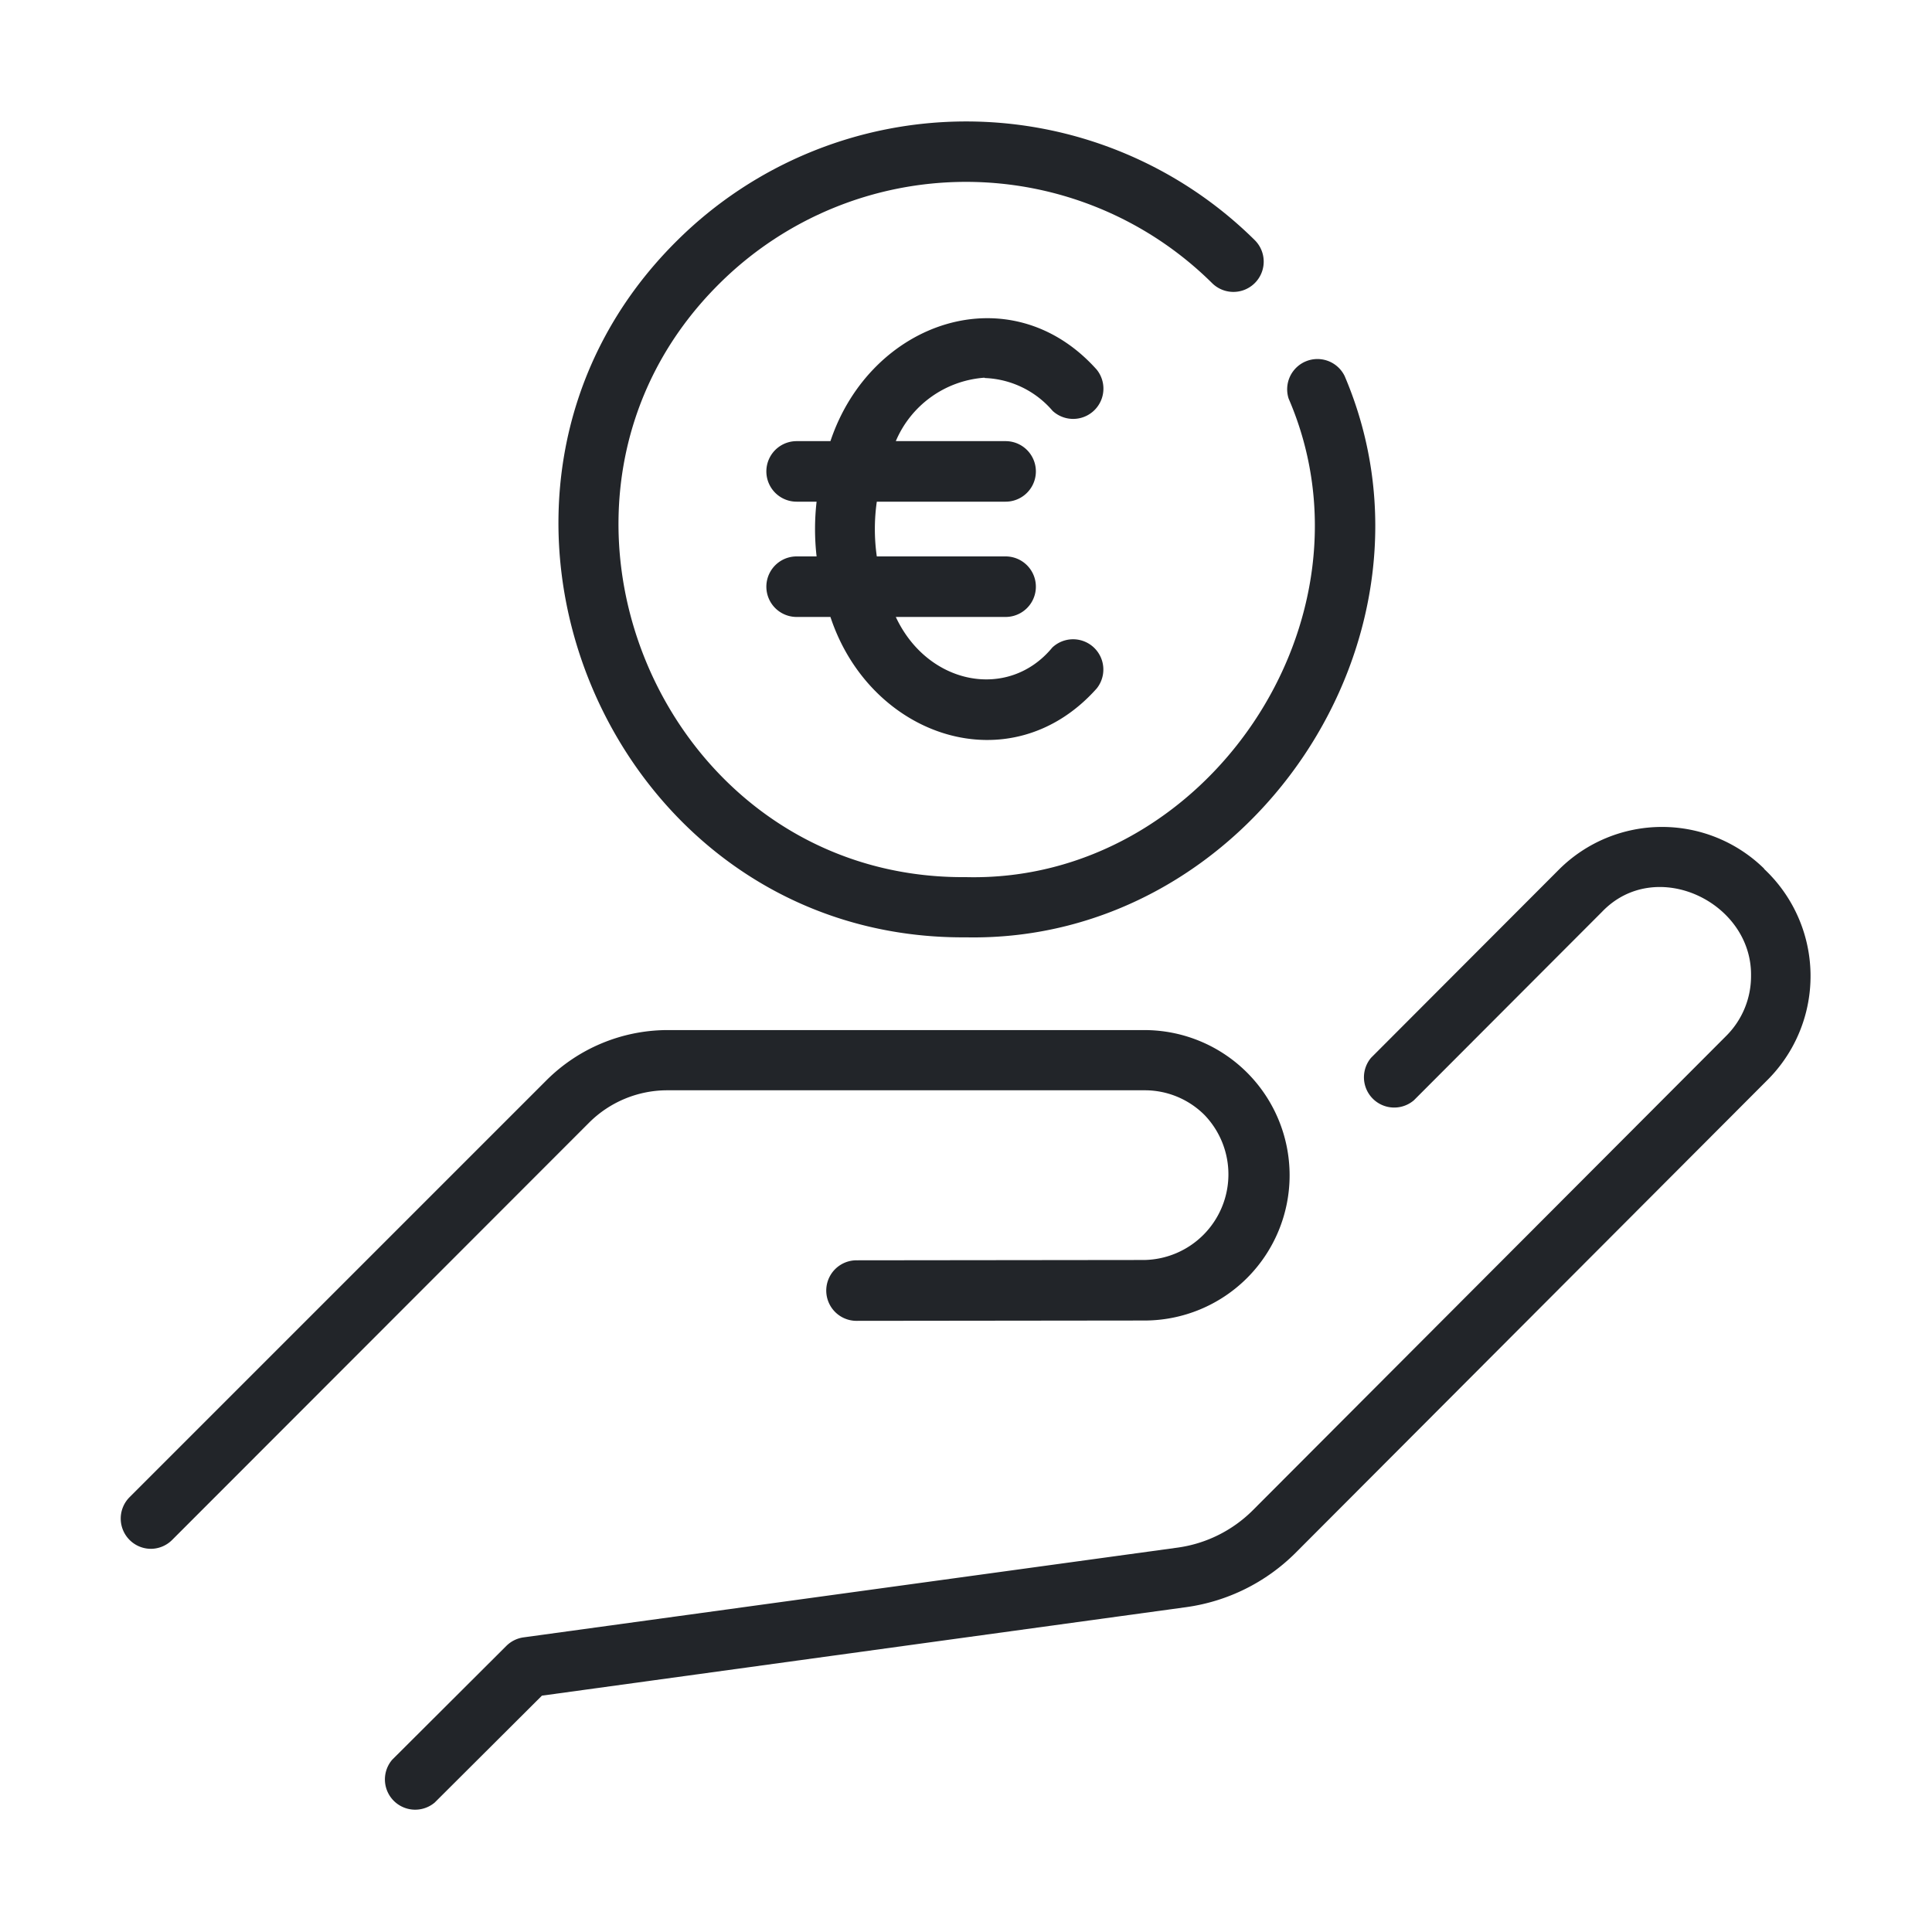
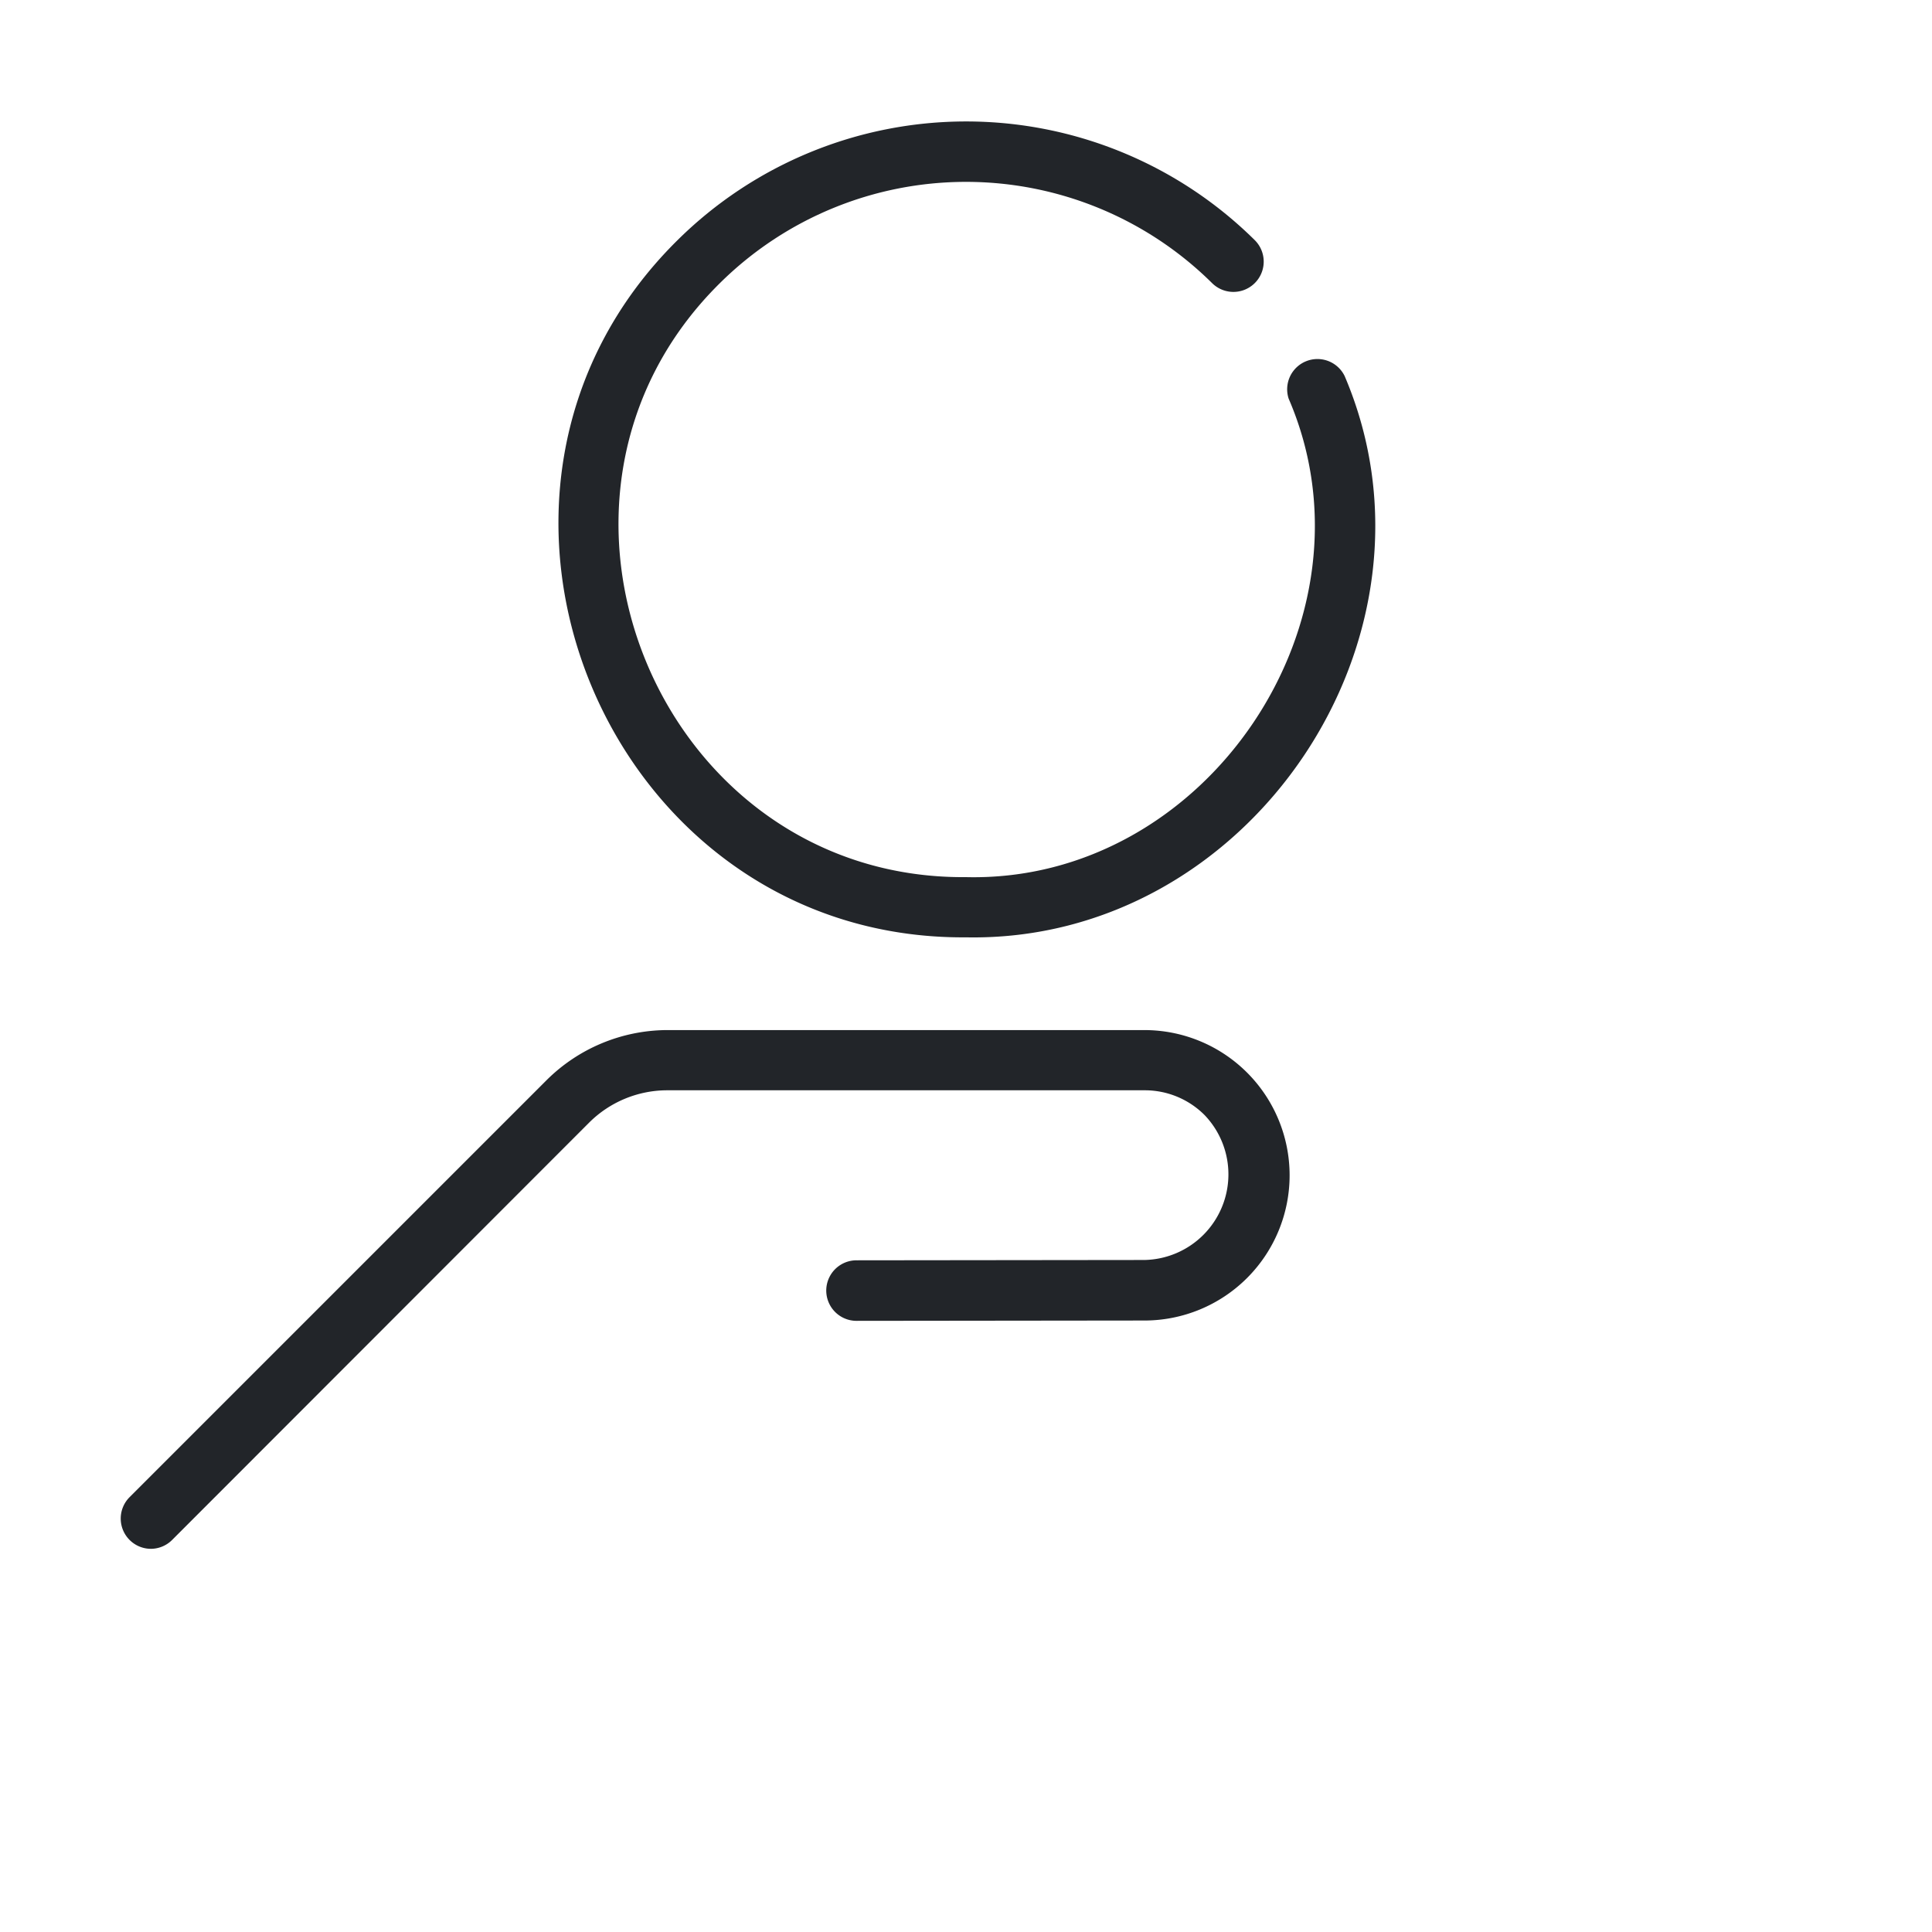
<svg xmlns="http://www.w3.org/2000/svg" version="1.1" width="48" height="48" x="0" y="0" viewBox="0 0 6 6" style="enable-background:new 0 0 512 512" xml:space="preserve" class="">
  <g>
    <path d="M3 2.911c0.881 0.017 1.521 -0.934 1.176 -1.743a0.094 0.094 0 0 0 -0.174 0.07c0.296 0.685 -0.255 1.504 -1.002 1.486 -0.952 0.008 -1.442 -1.176 -0.764 -1.845a1.086 1.086 0 0 1 1.528 0 0.094 0.094 0 0 0 0.133 -0.133 1.274 1.274 0 0 0 -1.793 0c-0.795 0.785 -0.221 2.174 0.897 2.165zM0.469 4.81a0.094 0.094 0 0 0 0.066 -0.028l1.295 -1.296a0.344 0.344 0 0 1 0.239 -0.1h1.485a0.262 0.262 0 0 1 0.187 0.077 0.266 0.266 0 0 1 -0.187 0.45l-0.894 0.001a0.094 0.094 0 0 0 0 0.188l0.894 -0.001a0.451 0.451 0 1 0 0 -0.902H2.069a0.534 0.534 0 0 0 -0.371 0.155L0.402 4.65A0.094 0.094 0 0 0 0.469 4.81z" fill="#222529" opacity="1" data-original="#000000" class="" />
-     <path d="M5.479 2.698a0.453 0.453 0 0 0 -0.637 0.002l-0.584 0.585a0.094 0.094 0 0 0 0.133 0.132l0.584 -0.585c0.166 -0.174 0.466 -0.031 0.463 0.198a0.262 0.262 0 0 1 -0.078 0.188L3.89 4.691a0.41 0.41 0 0 1 -0.231 0.115c-0.51 0.07 -2.033 0.279 -2.033 0.279a0.094 0.094 0 0 0 -0.053 0.026l-0.355 0.354a0.094 0.094 0 0 0 0.132 0.133l0.333 -0.332c0.219 -0.03 1.535 -0.211 2.002 -0.275a0.596 0.596 0 0 0 0.337 -0.167l1.47 -1.473a0.456 0.456 0 0 0 -0.014 -0.653M3.059 1.174a0.291 0.291 0 0 1 0.21 0.102 0.094 0.094 0 0 0 0.137 -0.128c-0.267 -0.299 -0.702 -0.152 -0.827 0.222h-0.105a0.094 0.094 0 0 0 0 0.188h0.062a0.75 0.75 0 0 0 0 0.17h-0.062a0.094 0.094 0 0 0 0 0.188h0.105c0.124 0.375 0.561 0.521 0.827 0.222a0.094 0.094 0 0 0 -0.138 -0.127c-0.136 0.165 -0.387 0.117 -0.486 -0.095h0.341a0.094 0.094 0 0 0 0 -0.188h-0.4a0.6 0.6 0 0 1 0 -0.17h0.4a0.094 0.094 0 0 0 0 -0.188h-0.341a0.324 0.324 0 0 1 0.275 -0.197" fill="#222529" opacity="1" data-original="#000000" class="" />
  </g>
</svg>